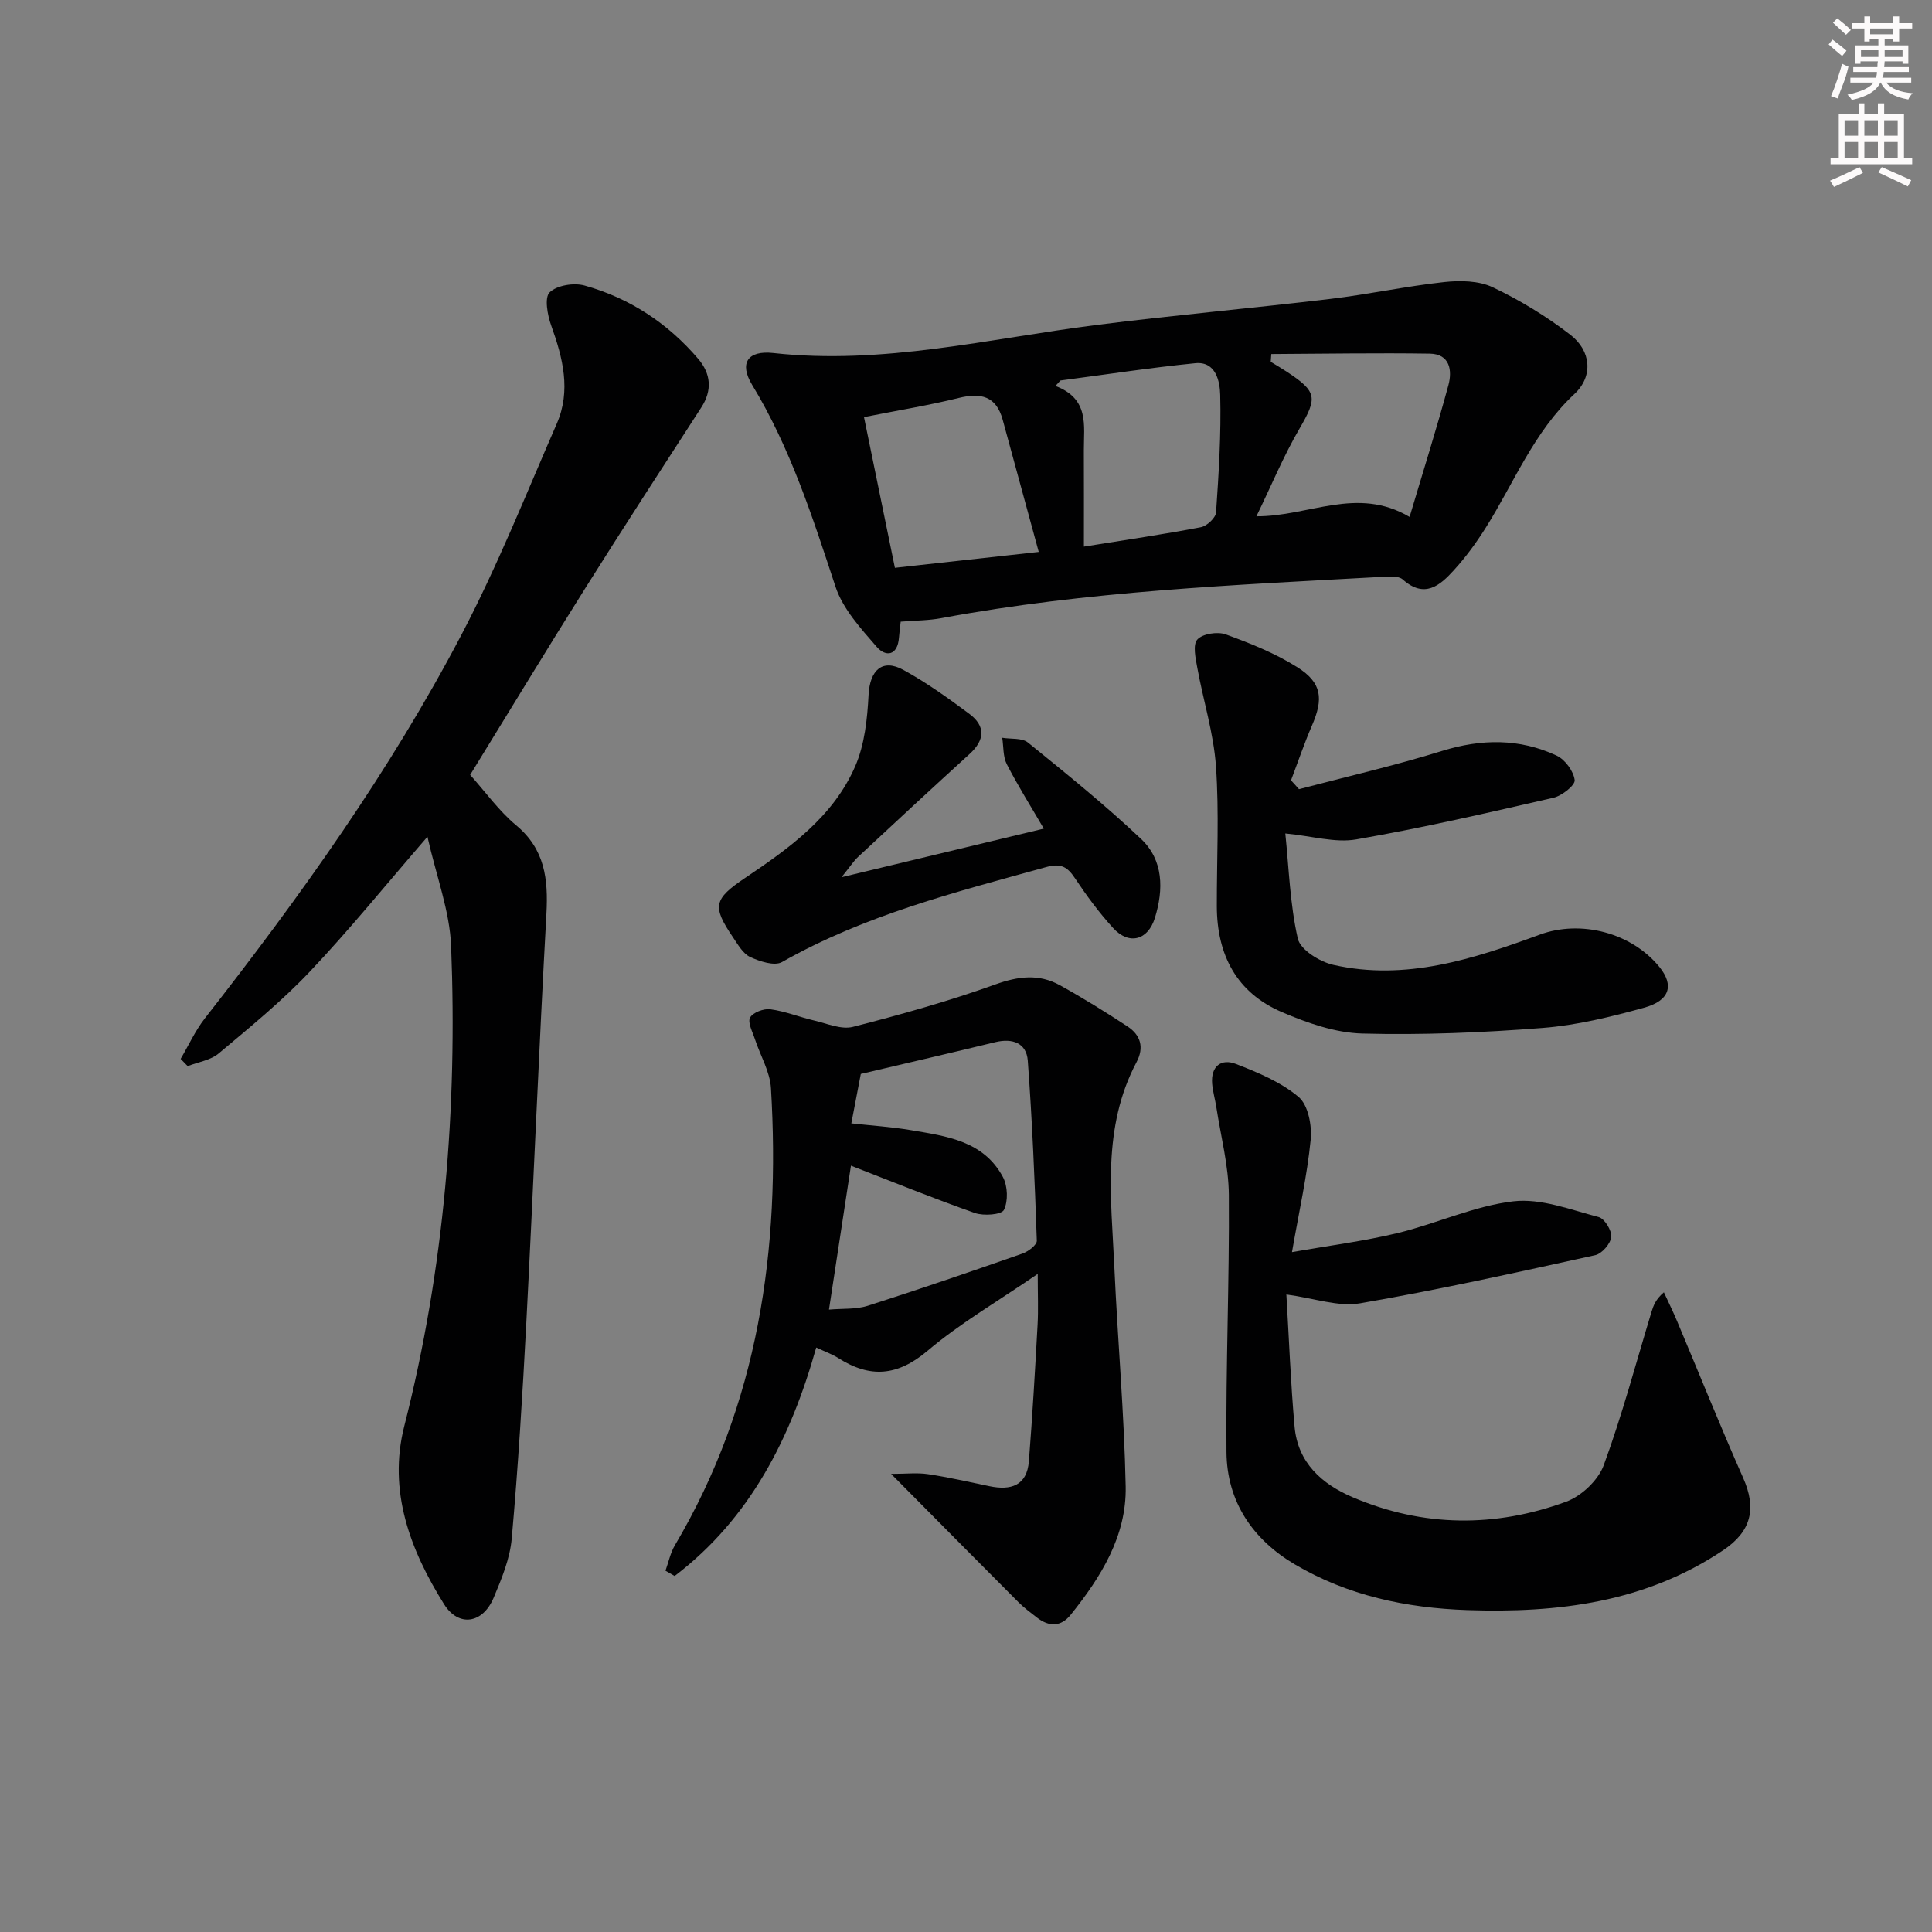
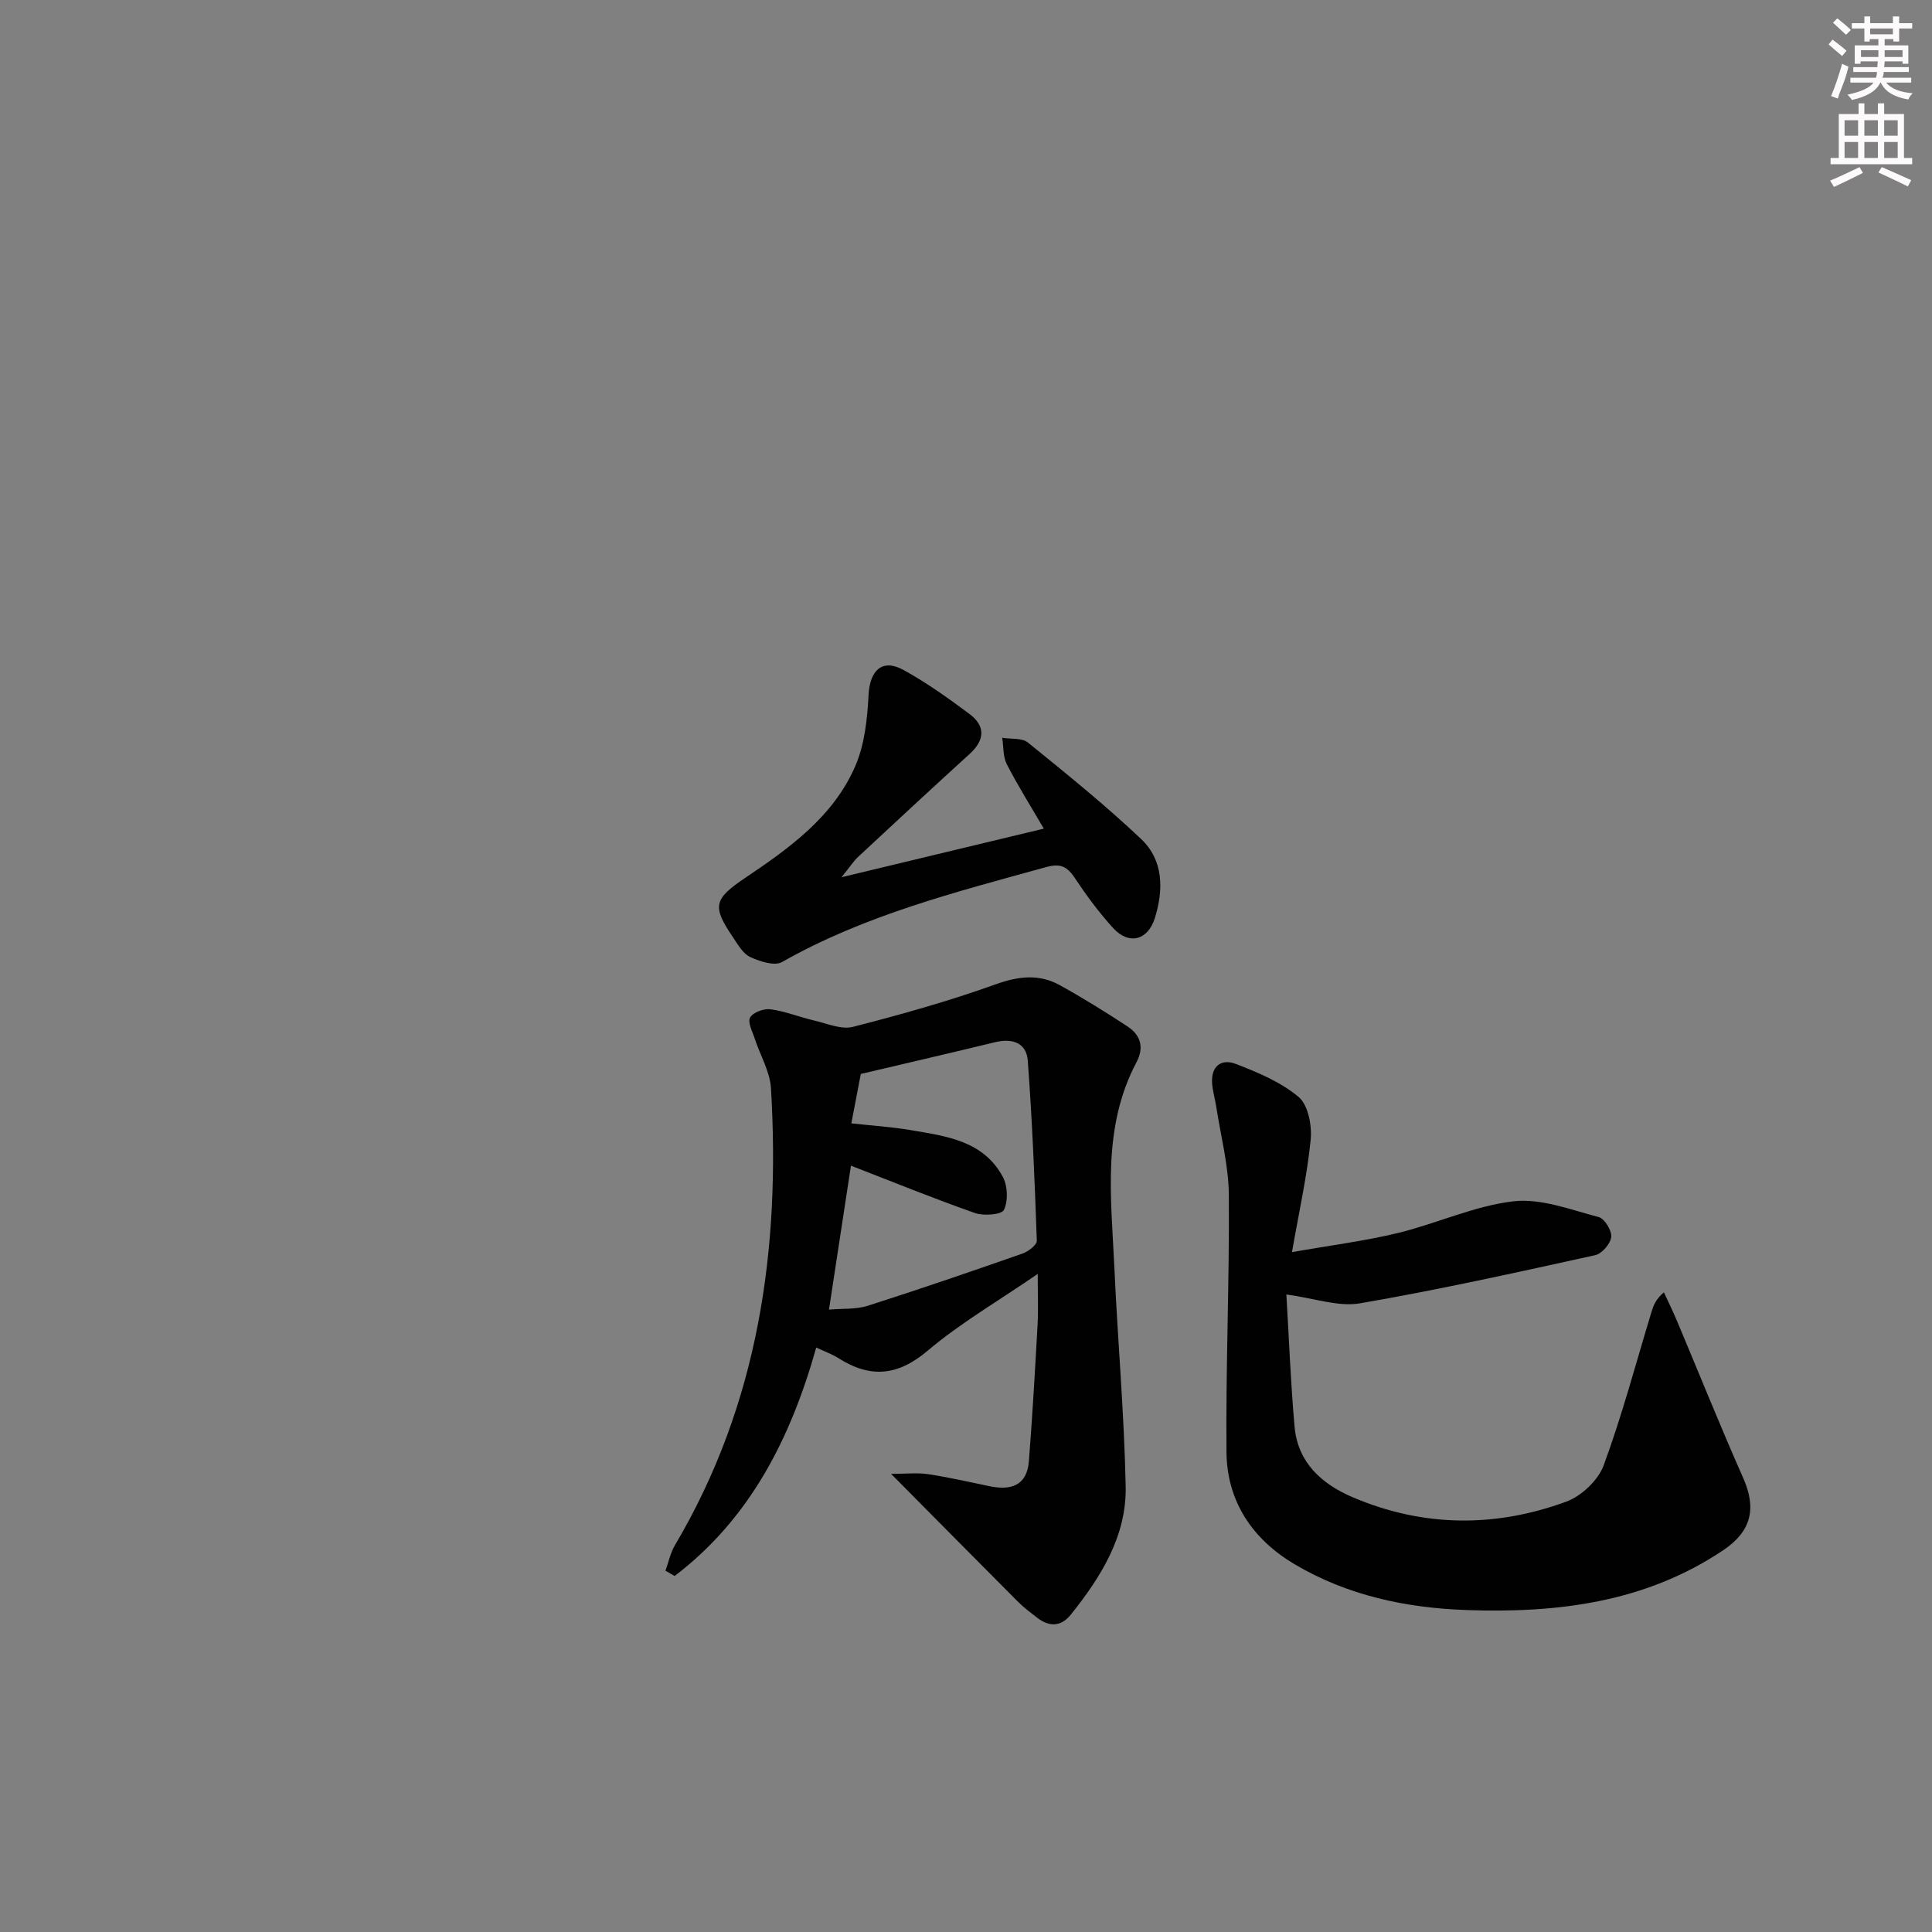
<svg xmlns="http://www.w3.org/2000/svg" enable-background="new 0 0 400 400" viewBox="0 0 400 400">
  <rect x="0" y="0" width="400" height="400" fill="#808080" stroke="none" />
  <g fill="#010102">
-     <path d="m97.34 160.43c3.2 3.57 5.95 7.46 9.49 10.41 6 4.98 6.69 11.17 6.3 18.34-1.56 28.21-2.69 56.44-4.16 84.65-.78 14.91-1.7 29.83-3.02 44.7-.37 4.19-2.1 8.36-3.76 12.3-2.26 5.34-7.25 6.1-10.26 1.29-7.02-11.23-11.64-23.45-8.23-36.85 8.32-32.66 11.01-65.85 9.7-99.37-.29-7.29-3.06-14.48-4.9-22.66-8.69 10.04-16.17 19.29-24.33 27.9-5.8 6.13-12.41 11.52-18.89 16.96-1.69 1.42-4.26 1.78-6.42 2.63-.49-.5-.98-1-1.46-1.5 1.66-2.81 3.03-5.85 5.02-8.4 19.72-25.19 38.32-51.16 53.18-79.53 7.38-14.09 13.3-28.96 19.67-43.57 2.99-6.85 1.27-13.61-1.15-20.34-.78-2.16-1.43-5.79-.32-6.86 1.51-1.47 5.02-2.03 7.24-1.41 9.33 2.6 17.22 7.8 23.52 15.18 2.61 3.06 2.96 6.48.63 10.07-8.02 12.39-16.07 24.77-23.92 37.26-8.06 12.8-15.89 25.74-23.93 38.8z" />
-     <path d="m186.48 128.71c-.15 1.36-.29 2.34-.36 3.33-.29 3.72-2.73 4.04-4.6 1.89-3.3-3.8-7.02-7.86-8.54-12.47-4.74-14.38-9.33-28.72-17.26-41.78-2.71-4.47-.95-7.18 4.39-6.59 22.67 2.51 44.58-2.97 66.76-5.79 16.15-2.05 32.37-3.48 48.54-5.41 7.89-.94 15.69-2.63 23.59-3.49 3.31-.36 7.16-.3 10.06 1.08 5.65 2.68 11.11 6.01 16.06 9.83 4.29 3.3 4.81 8.57.85 12.26-8.42 7.85-12.48 18.35-18.39 27.73-1.94 3.08-4.12 6.06-6.56 8.74-2.89 3.19-6.08 5.96-10.6 1.93-.89-.79-2.83-.62-4.27-.54-30.52 1.69-61.09 2.93-91.25 8.55-2.6.49-5.28.48-8.42.73zm33.07-49.93c-.34.38-.69.76-1.03 1.13 7.06 2.66 5.86 8.2 5.88 13.29.03 6.42.01 12.84.01 19.97 8.95-1.44 16.62-2.56 24.22-4.02 1.24-.24 3.06-1.93 3.14-3.06.56-8.1 1.07-16.23.86-24.34-.07-2.68-.83-6.99-5.18-6.55-9.32.93-18.6 2.36-27.9 3.58zm72.29 28.24c2.84-9.54 5.62-18.35 8.03-27.25.83-3.05.34-6.48-3.84-6.55-10.94-.17-21.88.03-32.82.08-.04.54-.08 1.07-.12 1.61 1.1.67 2.21 1.32 3.29 2.03 6.39 4.19 6.39 5.41 2.64 11.85-3.29 5.65-5.81 11.76-8.89 18.1 10.88.05 20.82-6.3 31.71.13zm-76.78 7.25c-2.62-9.61-5.04-18.5-7.47-27.38-1.35-4.92-4.55-5.62-9.12-4.49-6.2 1.53-12.53 2.56-19.59 3.96 2.02 9.86 4.19 20.43 6.4 31.2 9.85-1.09 19.05-2.11 29.78-3.29z" />
    <path d="m137.78 325.2c.63-1.76 1.01-3.67 1.94-5.25 17.35-29.3 21.89-61.32 19.9-94.65-.21-3.45-2.22-6.78-3.33-10.18-.48-1.49-1.54-3.43-.99-4.44.58-1.07 2.84-1.91 4.21-1.72 3.07.41 6.02 1.62 9.07 2.33 2.65.62 5.6 1.92 8 1.31 9.93-2.54 19.84-5.32 29.48-8.78 4.76-1.71 9.03-2.24 13.36.15 4.79 2.65 9.45 5.54 14.03 8.55 2.68 1.76 3.48 4.32 1.86 7.38-7.19 13.56-5.25 28.15-4.59 42.55.68 15.11 2.04 30.2 2.34 45.31.2 10.26-5.12 18.74-11.36 26.53-2.05 2.57-4.5 2.55-7 .62-1.31-1.02-2.67-2.02-3.84-3.19-8.57-8.59-17.1-17.22-26.37-26.57 3.08 0 5.42-.28 7.66.06 4.26.64 8.48 1.62 12.7 2.49 4.42.92 7.77-.08 8.17-5.18.74-9.42 1.28-18.85 1.8-28.28.17-3.09.03-6.21.03-10.49-8.25 5.67-16.03 10.18-22.79 15.9-6.25 5.29-11.93 5.71-18.52 1.51-1.25-.79-2.68-1.29-4.55-2.17-5.27 18.76-13.69 35.41-29.31 47.3-.65-.36-1.27-.72-1.9-1.09zm33.85-54.06c2.85-.25 5.59-.02 8.02-.79 10.74-3.43 21.41-7.09 32.06-10.82 1.19-.42 2.98-1.78 2.95-2.66-.43-12.44-.95-24.88-1.87-37.28-.27-3.63-3.14-4.69-6.7-3.83-9.13 2.22-18.29 4.33-27.87 6.59-.57 2.96-1.24 6.48-1.96 10.23 4.37.48 8.34.73 12.24 1.39 7.38 1.25 15.13 2.19 19.15 9.74.99 1.87 1.1 4.96.2 6.79-.49 1-4.19 1.28-6.01.64-8.57-3.01-16.99-6.44-25.66-9.8-1.47 9.61-2.94 19.26-4.55 29.8z" />
    <path d="m266.33 268.01c.54 9.04.88 18.24 1.7 27.39.67 7.44 5.64 11.87 12.08 14.61 14.56 6.19 29.46 6.29 44.17.89 3.15-1.16 6.61-4.43 7.75-7.53 3.83-10.4 6.67-21.16 9.9-31.77.4-1.32.88-2.61 2.56-4.04.92 2 1.9 3.98 2.75 6.01 4.55 10.81 8.92 21.71 13.67 32.43 2.8 6.33 1.7 11.06-4.17 14.98-16.11 10.78-34.17 13.01-52.96 12.37-12.66-.43-24.77-3-35.73-9.48-8.71-5.15-14.03-13-14.12-23.22-.16-17.75.62-35.5.49-53.25-.05-6.06-1.66-12.11-2.59-18.16-.25-1.63-.73-3.23-.87-4.87-.29-3.61 1.88-5.27 4.92-4.09 4.57 1.77 9.33 3.75 12.99 6.84 1.98 1.67 2.78 5.93 2.49 8.87-.73 7.4-2.38 14.7-3.87 23.25 7.82-1.38 14.97-2.28 21.92-3.96 8.04-1.95 15.8-5.61 23.91-6.56 5.7-.67 11.84 1.74 17.67 3.26 1.22.32 2.74 2.8 2.6 4.12-.15 1.4-1.93 3.47-3.32 3.77-16.18 3.56-32.37 7.16-48.7 9.97-4.48.77-9.41-1.05-15.24-1.83z" />
-     <path d="m268.94 163.39c9.88-2.6 19.85-4.88 29.6-7.91 8.18-2.54 16.06-2.62 23.74.96 1.75.82 3.5 3.2 3.74 5.07.14 1.04-2.63 3.25-4.38 3.65-13.56 3.12-27.14 6.25-40.84 8.63-4.38.76-9.14-.7-14.69-1.23.75 7.2.96 14.65 2.59 21.78.53 2.31 4.55 4.8 7.37 5.43 14.95 3.36 28.94-1.2 42.74-6.27 8.48-3.11 18.99-.41 24.77 6.72 3.04 3.76 2.17 6.94-3.21 8.42-6.86 1.89-13.9 3.63-20.96 4.18-12.42.97-24.92 1.49-37.36 1.16-5.6-.15-11.38-2.18-16.63-4.43-9.4-4.01-13.47-11.87-13.49-21.93-.02-9.66.5-19.36-.18-28.97-.48-6.85-2.62-13.57-3.86-20.38-.36-1.97-.98-4.79.01-5.87 1.09-1.2 4.17-1.67 5.87-1.06 5.11 1.86 10.27 3.92 14.84 6.81 5.09 3.21 5.42 6.52 3.03 12.04-1.61 3.72-2.91 7.58-4.35 11.37.56.59 1.1 1.21 1.65 1.83z" />
    <path d="m174.23 181.62c14.73-3.54 27.99-6.72 41.88-10.06-2.66-4.56-5.35-8.84-7.66-13.33-.81-1.57-.66-3.64-.95-5.48 1.8.3 4.1-.01 5.33.99 7.98 6.47 15.99 12.93 23.44 19.98 4.62 4.38 4.66 10.44 2.84 16.32-1.44 4.66-5.38 5.68-8.65 2.1-2.9-3.18-5.49-6.69-7.87-10.27-1.58-2.38-2.9-3.21-5.99-2.35-18.73 5.18-37.56 9.94-54.69 19.66-1.55.88-4.6-.12-6.59-1.04-1.5-.7-2.54-2.57-3.56-4.08-4.36-6.42-4-7.91 2.52-12.3 9.17-6.17 18.24-12.66 22.79-23.13 1.95-4.5 2.5-9.8 2.76-14.78.27-5.07 2.82-7.56 7.21-5.15 4.78 2.62 9.26 5.83 13.64 9.09 3.39 2.52 3.25 5.41.07 8.31-7.75 7.05-15.43 14.18-23.1 21.32-.91.85-1.6 1.95-3.42 4.2z" />
  </g>
  <path d="m378.6 9.2.8-1c.9.7 1.9 1.4 2.9 2.3l-.9 1.1c-1.1-.9-2-1.7-2.8-2.4zm.5 10.7c.9-2.1 1.6-4.3 2.3-6.7.4.2.8.4 1.3.6-.7 3.1-1.5 4.3-2.2 6.6zm.4-15.2.9-.9c1 .8 2 1.6 2.8 2.4l-1 1c-1-.9-1.9-1.8-2.7-2.5zm12.5-1.3h1.2v1.4h2.7v1.1h-2.7v2.7h-1.2v-.5h-1.8v1.3h4.9v3.8h-1.2v-.5h-3.7c0 .4-.1.9-.1 1.2h5.1v1h-5.2c0 .5-.1.9-.3 1.2h6v1h-5.2c1.1 1.3 2.9 2 5.5 2.2-.4.4-.7.8-.9 1.3-2.9-.5-4.8-1.6-5.7-3.5h-.1c-.8 1.7-2.7 2.9-5.9 3.6-.2-.4-.6-.8-.9-1.1 2.8-.6 4.6-1.4 5.4-2.5h-4.8v-1h5.3c.1-.3.2-.7.2-1.2h-4.9v-1h5c0-.4 0-.8.1-1.2h-3.6v.5h-1.2v-3.8h4.9v-1.3h-1.8v.5h-1.1v-2.7h-2.6v-1.1h2.6v-1.4h1.2v1.4h4.7v-1.4zm-6.7 8.4h3.6c0-.4 0-.9 0-1.4h-3.6zm1.9-4.7h4.7v-1.2h-4.7zm6.7 3.3h-3.7v1.4h3.7z" fill="#fcfafa" />
  <path d="m384.7 21.4h1.3v2.2h2.8v-2.2h1.3v2.2h4.1v9.1h1.7v1.3h-16.9v-1.3h1.7v-9.1h4.1v-2.2zm.3 13.2.7 1.2c-1.8.9-3.8 1.9-6 2.9-.2-.4-.5-.8-.8-1.3 2.4-1 4.4-2 6.1-2.8zm-3.1-6.5h2.8v-3.2h-2.8zm0 4.6h2.8v-3.3h-2.8v3.2zm4.1-4.6h2.8v-3.2h-2.8zm0 4.6h2.8v-3.3h-2.8zm3.6 1.9c2.1.9 4.1 1.8 6.1 2.7l-.7 1.3c-2.2-1.1-4.2-2-6.1-2.9zm3.3-9.7h-2.8v3.2h2.8zm-2.8 7.8h2.8v-3.3h-2.8z" fill="#fcfafa" />
</svg>